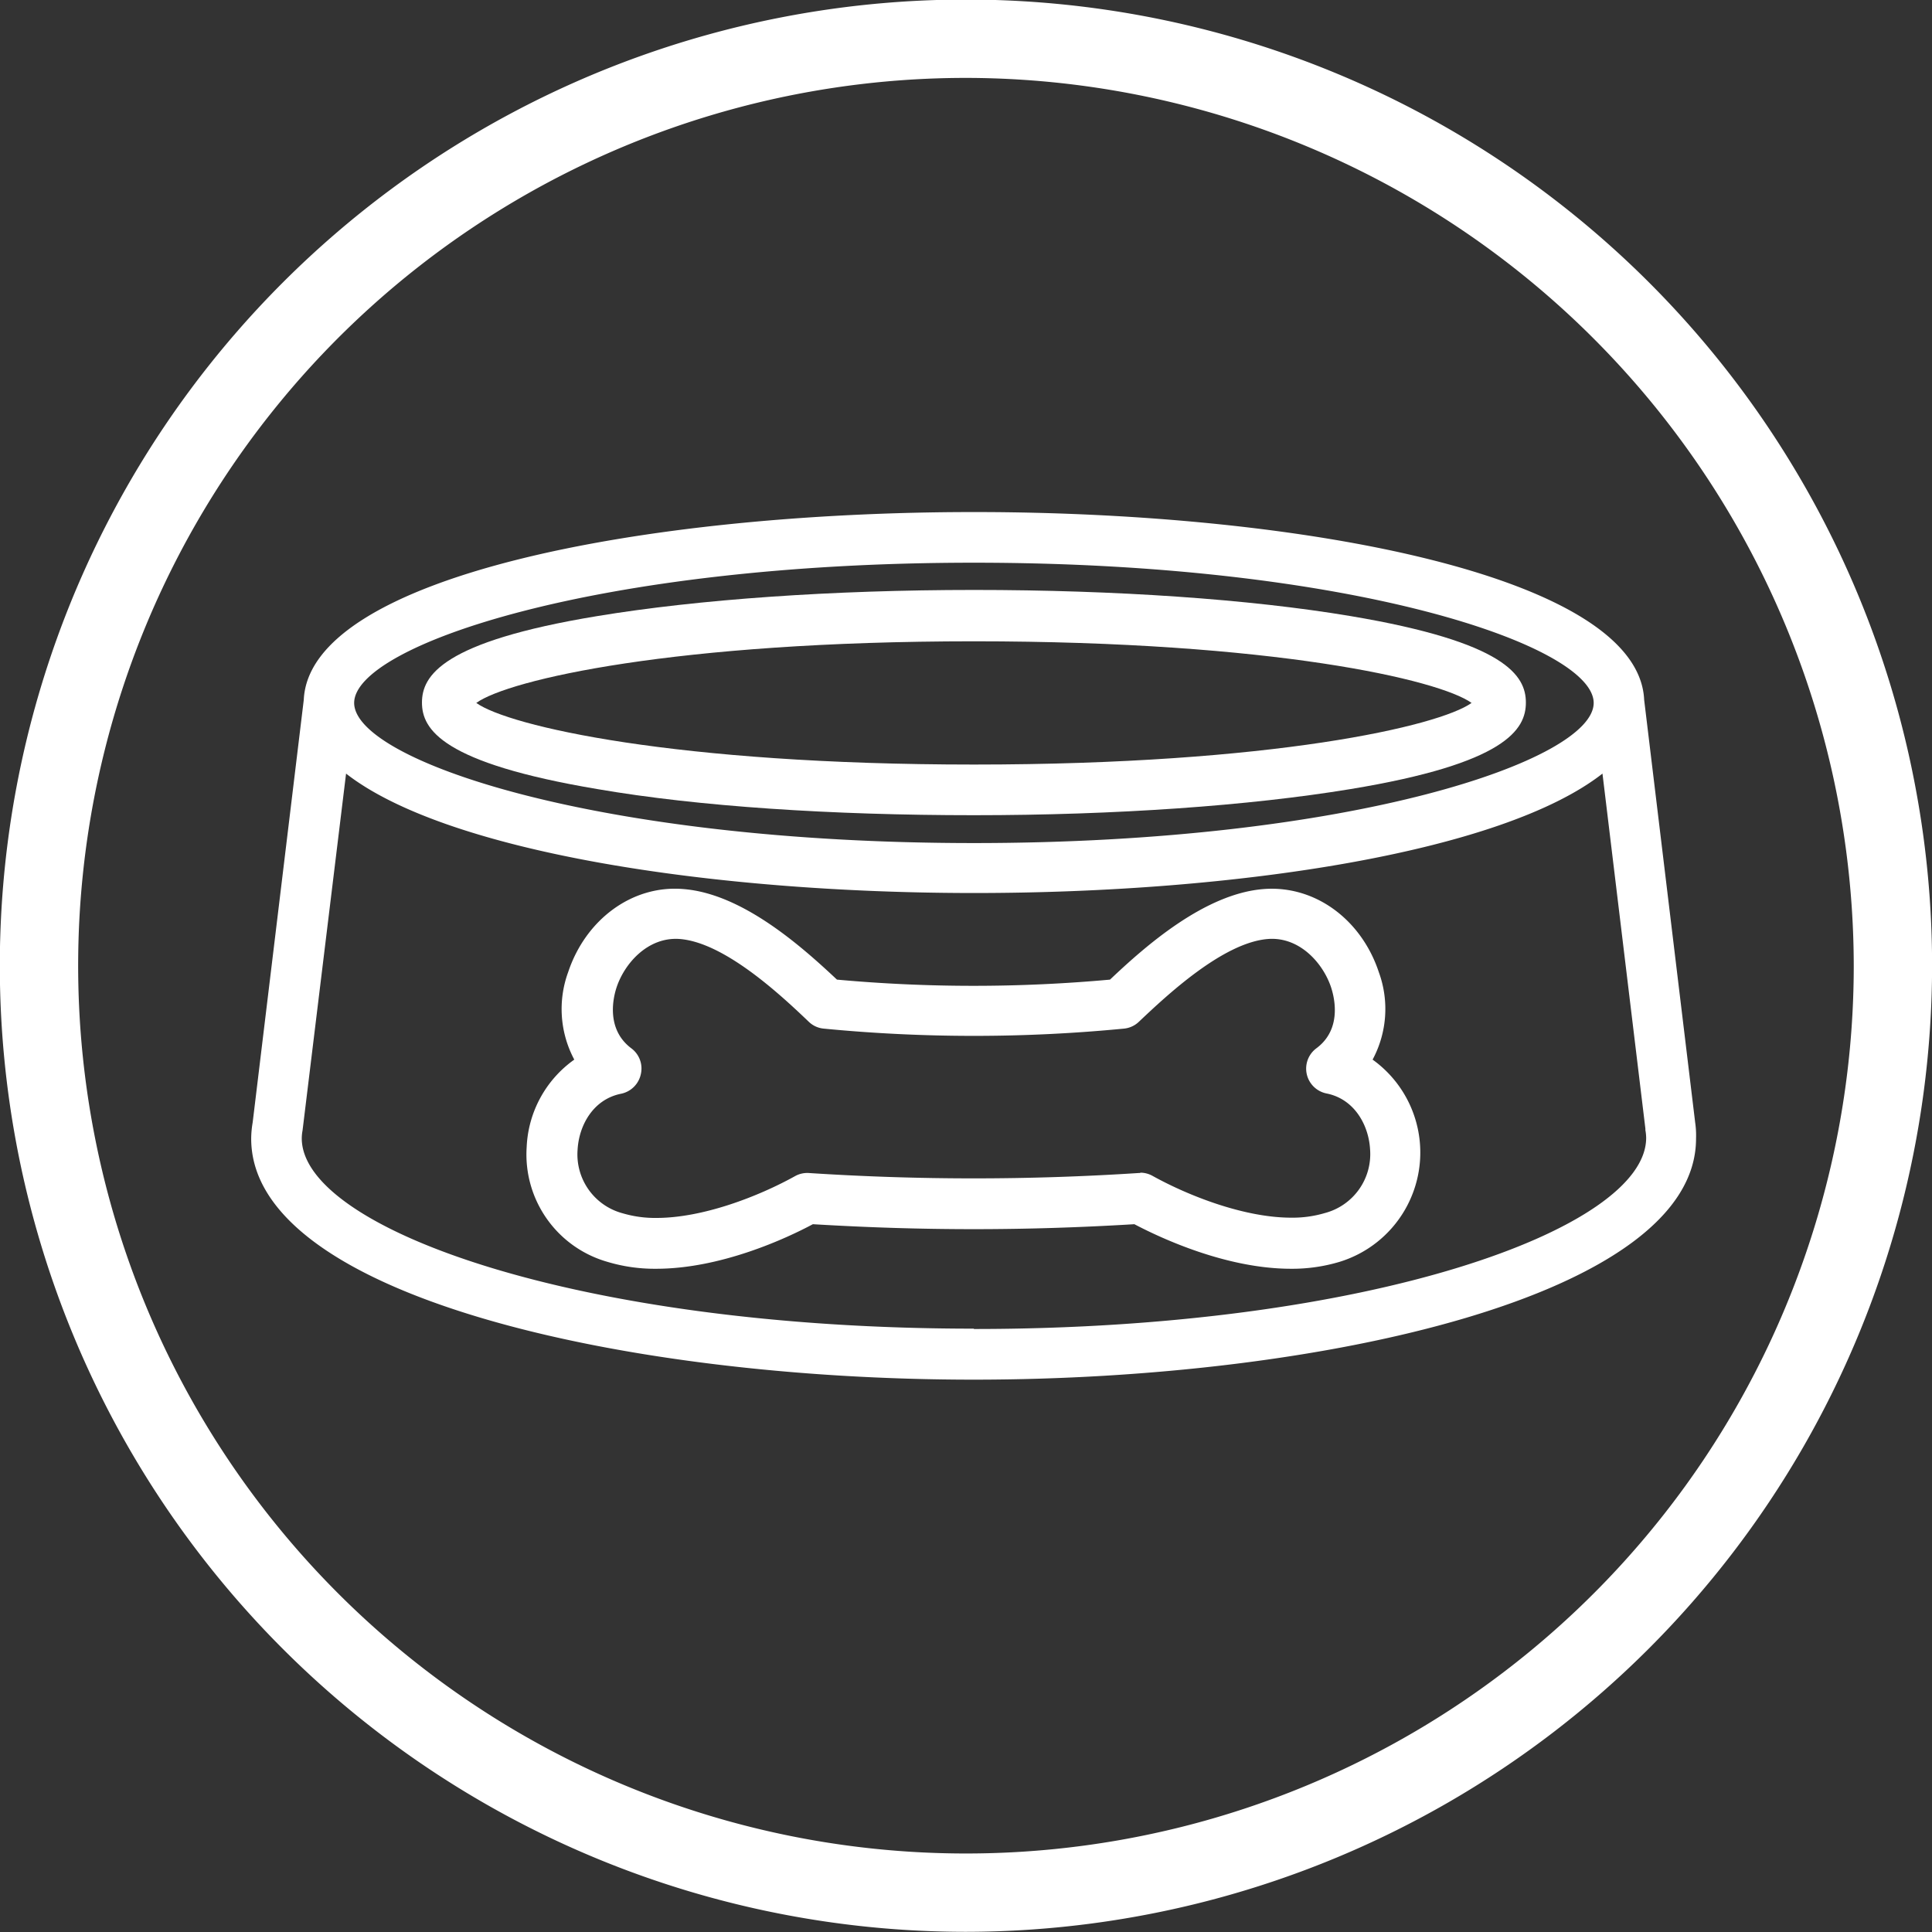
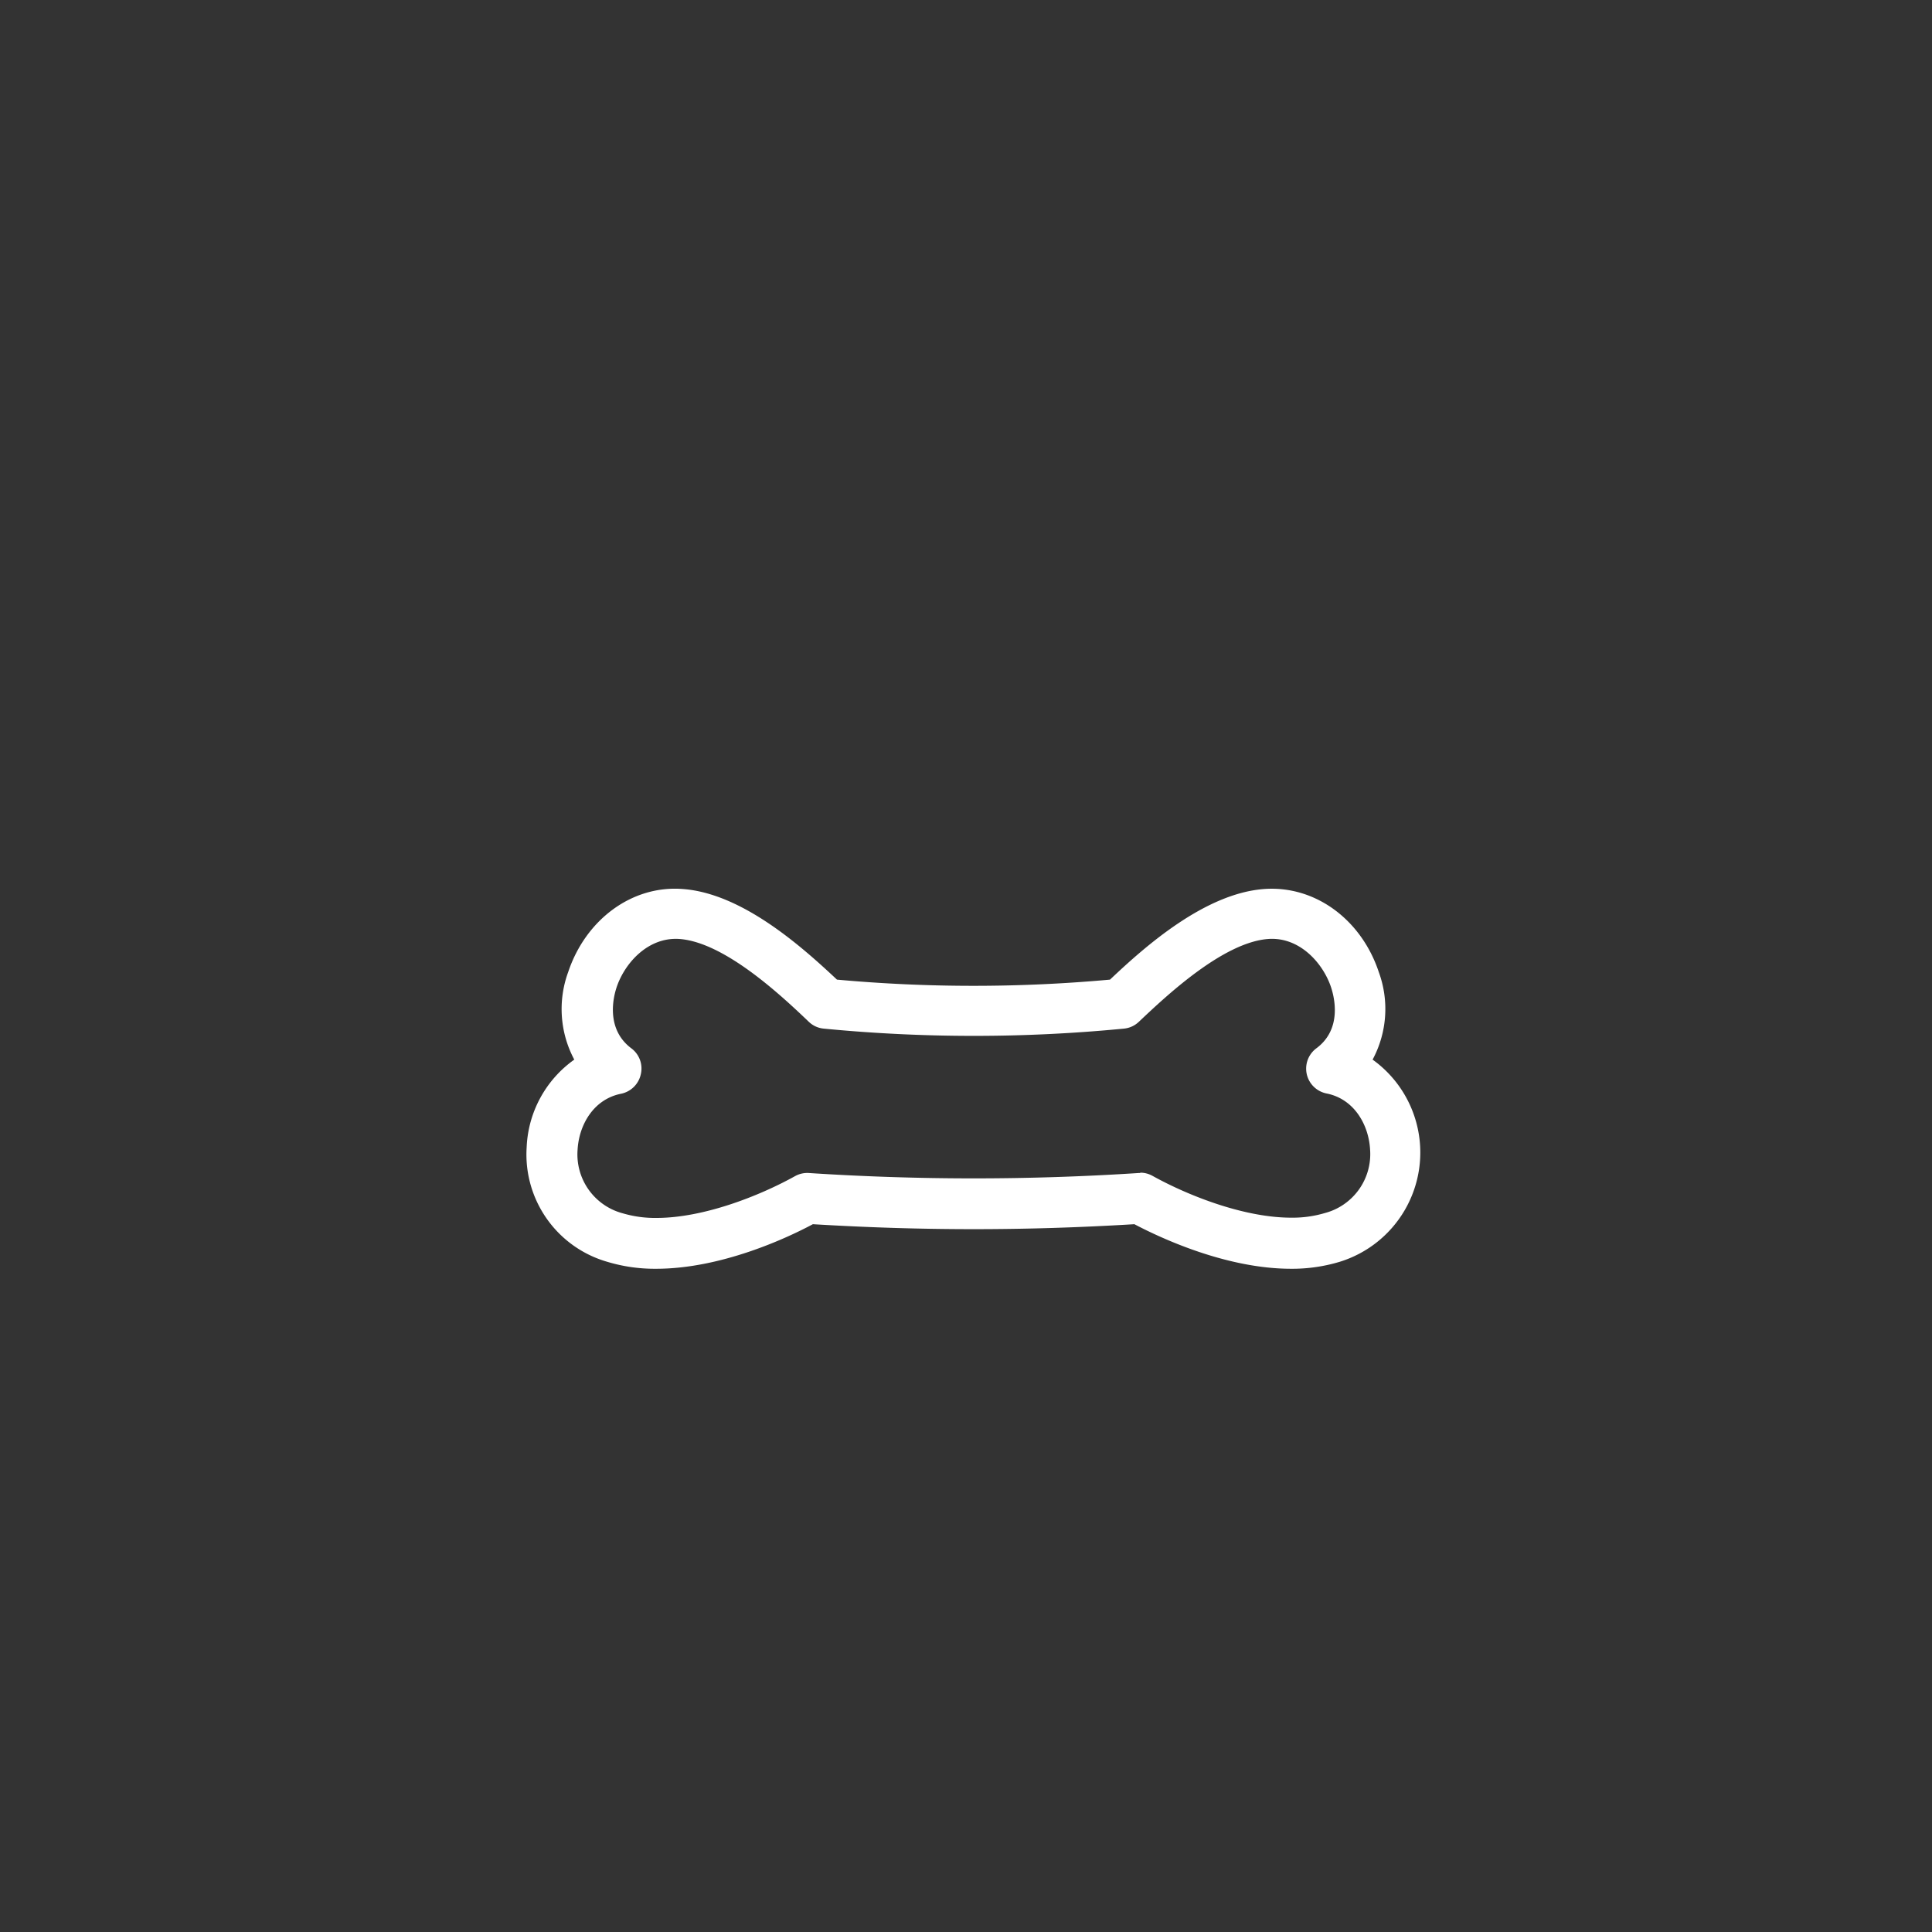
<svg xmlns="http://www.w3.org/2000/svg" id="Ebene_1" data-name="Ebene 1" viewBox="0 0 221.97 221.97">
  <rect x="0" y="0" width="221.97" height="221.97" fill="#333333" stroke="none" />
  <defs>
    <style>.cls-1{fill:#fff;}</style>
  </defs>
-   <path class="cls-1" d="M141.73,39.7a102,102,0,1,0,102,102,102.14,102.14,0,0,0-102-102m0,213a111,111,0,1,1,111-111,111.11,111.11,0,0,1-111,111" transform="translate(-30.75 -30.75)" />
  <path class="cls-1" d="M161.76,165.48a2.88,2.88,0,0,1,1.41.37c4.19,2.32,10.57,4.8,15.93,4.8a13,13,0,0,0,3.86-.53,7,7,0,0,0,5.2-7.31c-.15-2.73-1.75-5.78-5-6.43a2.91,2.91,0,0,1-1.17-5.19c3-2.22,2.05-5.9,1.69-7-.93-2.8-3.63-5.82-7.22-5.56-5.19.38-11.73,6.55-14.87,9.52a2.87,2.87,0,0,1-1.72.78,178.82,178.82,0,0,1-34.47,0,2.85,2.85,0,0,1-1.72-.78c-3.14-3-9.68-9.14-14.87-9.52-3.59-.25-6.29,2.76-7.22,5.56-.36,1.08-1.29,4.76,1.69,7a2.89,2.89,0,0,1,1.09,3,2.92,2.92,0,0,1-2.26,2.22c-3.25.65-4.85,3.69-5,6.43a7,7,0,0,0,5.19,7.31,13.12,13.12,0,0,0,3.87.53c5.36,0,11.74-2.48,15.92-4.8a2.88,2.88,0,0,1,1.6-.36,291.8,291.8,0,0,0,37.87,0h.18m17.34,11c-7.42,0-14.94-3.51-18-5.12-6.31.38-12.35.57-18.46.57h0c-6.1,0-12.16-.19-18.48-.57-3,1.61-10.56,5.12-18,5.12a18.8,18.8,0,0,1-5.62-.8,12.83,12.83,0,0,1-9.26-13.18,13,13,0,0,1,5.47-10.05,12.34,12.34,0,0,1-.7-10.06c2-6,7.31-10,13.17-9.54,6.82.5,13.67,6.62,17.71,10.41a173,173,0,0,0,31.37,0c4-3.79,10.89-9.91,17.71-10.41,5.86-.43,11.17,3.51,13.17,9.54a12.3,12.3,0,0,1-.71,10.06,13.14,13.14,0,0,1-3.78,23.23,18.89,18.89,0,0,1-5.62.8" transform="translate(-30.75 -30.75)" />
-   <path class="cls-1" d="M85.47,111.51c3.71,2.66,22.84,7.08,57.17,7.08s53.46-4.42,57.18-7.08c-3.72-2.67-22.84-7.08-57.18-7.08s-53.46,4.41-57.17,7.08m57.17,12.9c-16.31,0-31.67-1-43.25-3-17.87-3-20.16-6.87-20.16-9.94s2.29-7,20.16-9.94c11.58-1.91,26.94-3,43.25-3s31.68,1.06,43.26,3c17.87,3,20.16,6.86,20.16,9.94s-2.29,7-20.16,9.94c-11.58,1.91-26.94,3-43.26,3" transform="translate(-30.75 -30.75)" />
-   <path class="cls-1" d="M225.51,159.71l-5.86-48.55h0c-.63-14.16-39-21.58-77-21.58s-76.36,7.42-77,21.58h0l-5.87,48.55a11.18,11.18,0,0,0-.17,1.86c0,18,42.79,27.69,83,27.69s83-9.71,83-27.69A10.21,10.21,0,0,0,225.51,159.71ZM142.64,95.4c43.47,0,71.21,9.54,71.21,16.11s-27.74,16.1-71.21,16.1-71.2-9.53-71.2-16.1S99.18,95.4,142.64,95.4Zm0,88c-45.5,0-77.22-11.53-77.22-21.87a5.16,5.16,0,0,1,.09-.9l5-41c11.54,9,42,13.72,72.17,13.72s60.63-4.68,72.18-13.72l4.93,40.79,0,.17a5.16,5.16,0,0,1,.09.9C219.86,171.91,188.15,183.44,142.64,183.44Z" transform="translate(-30.75 -30.75)" />
</svg>